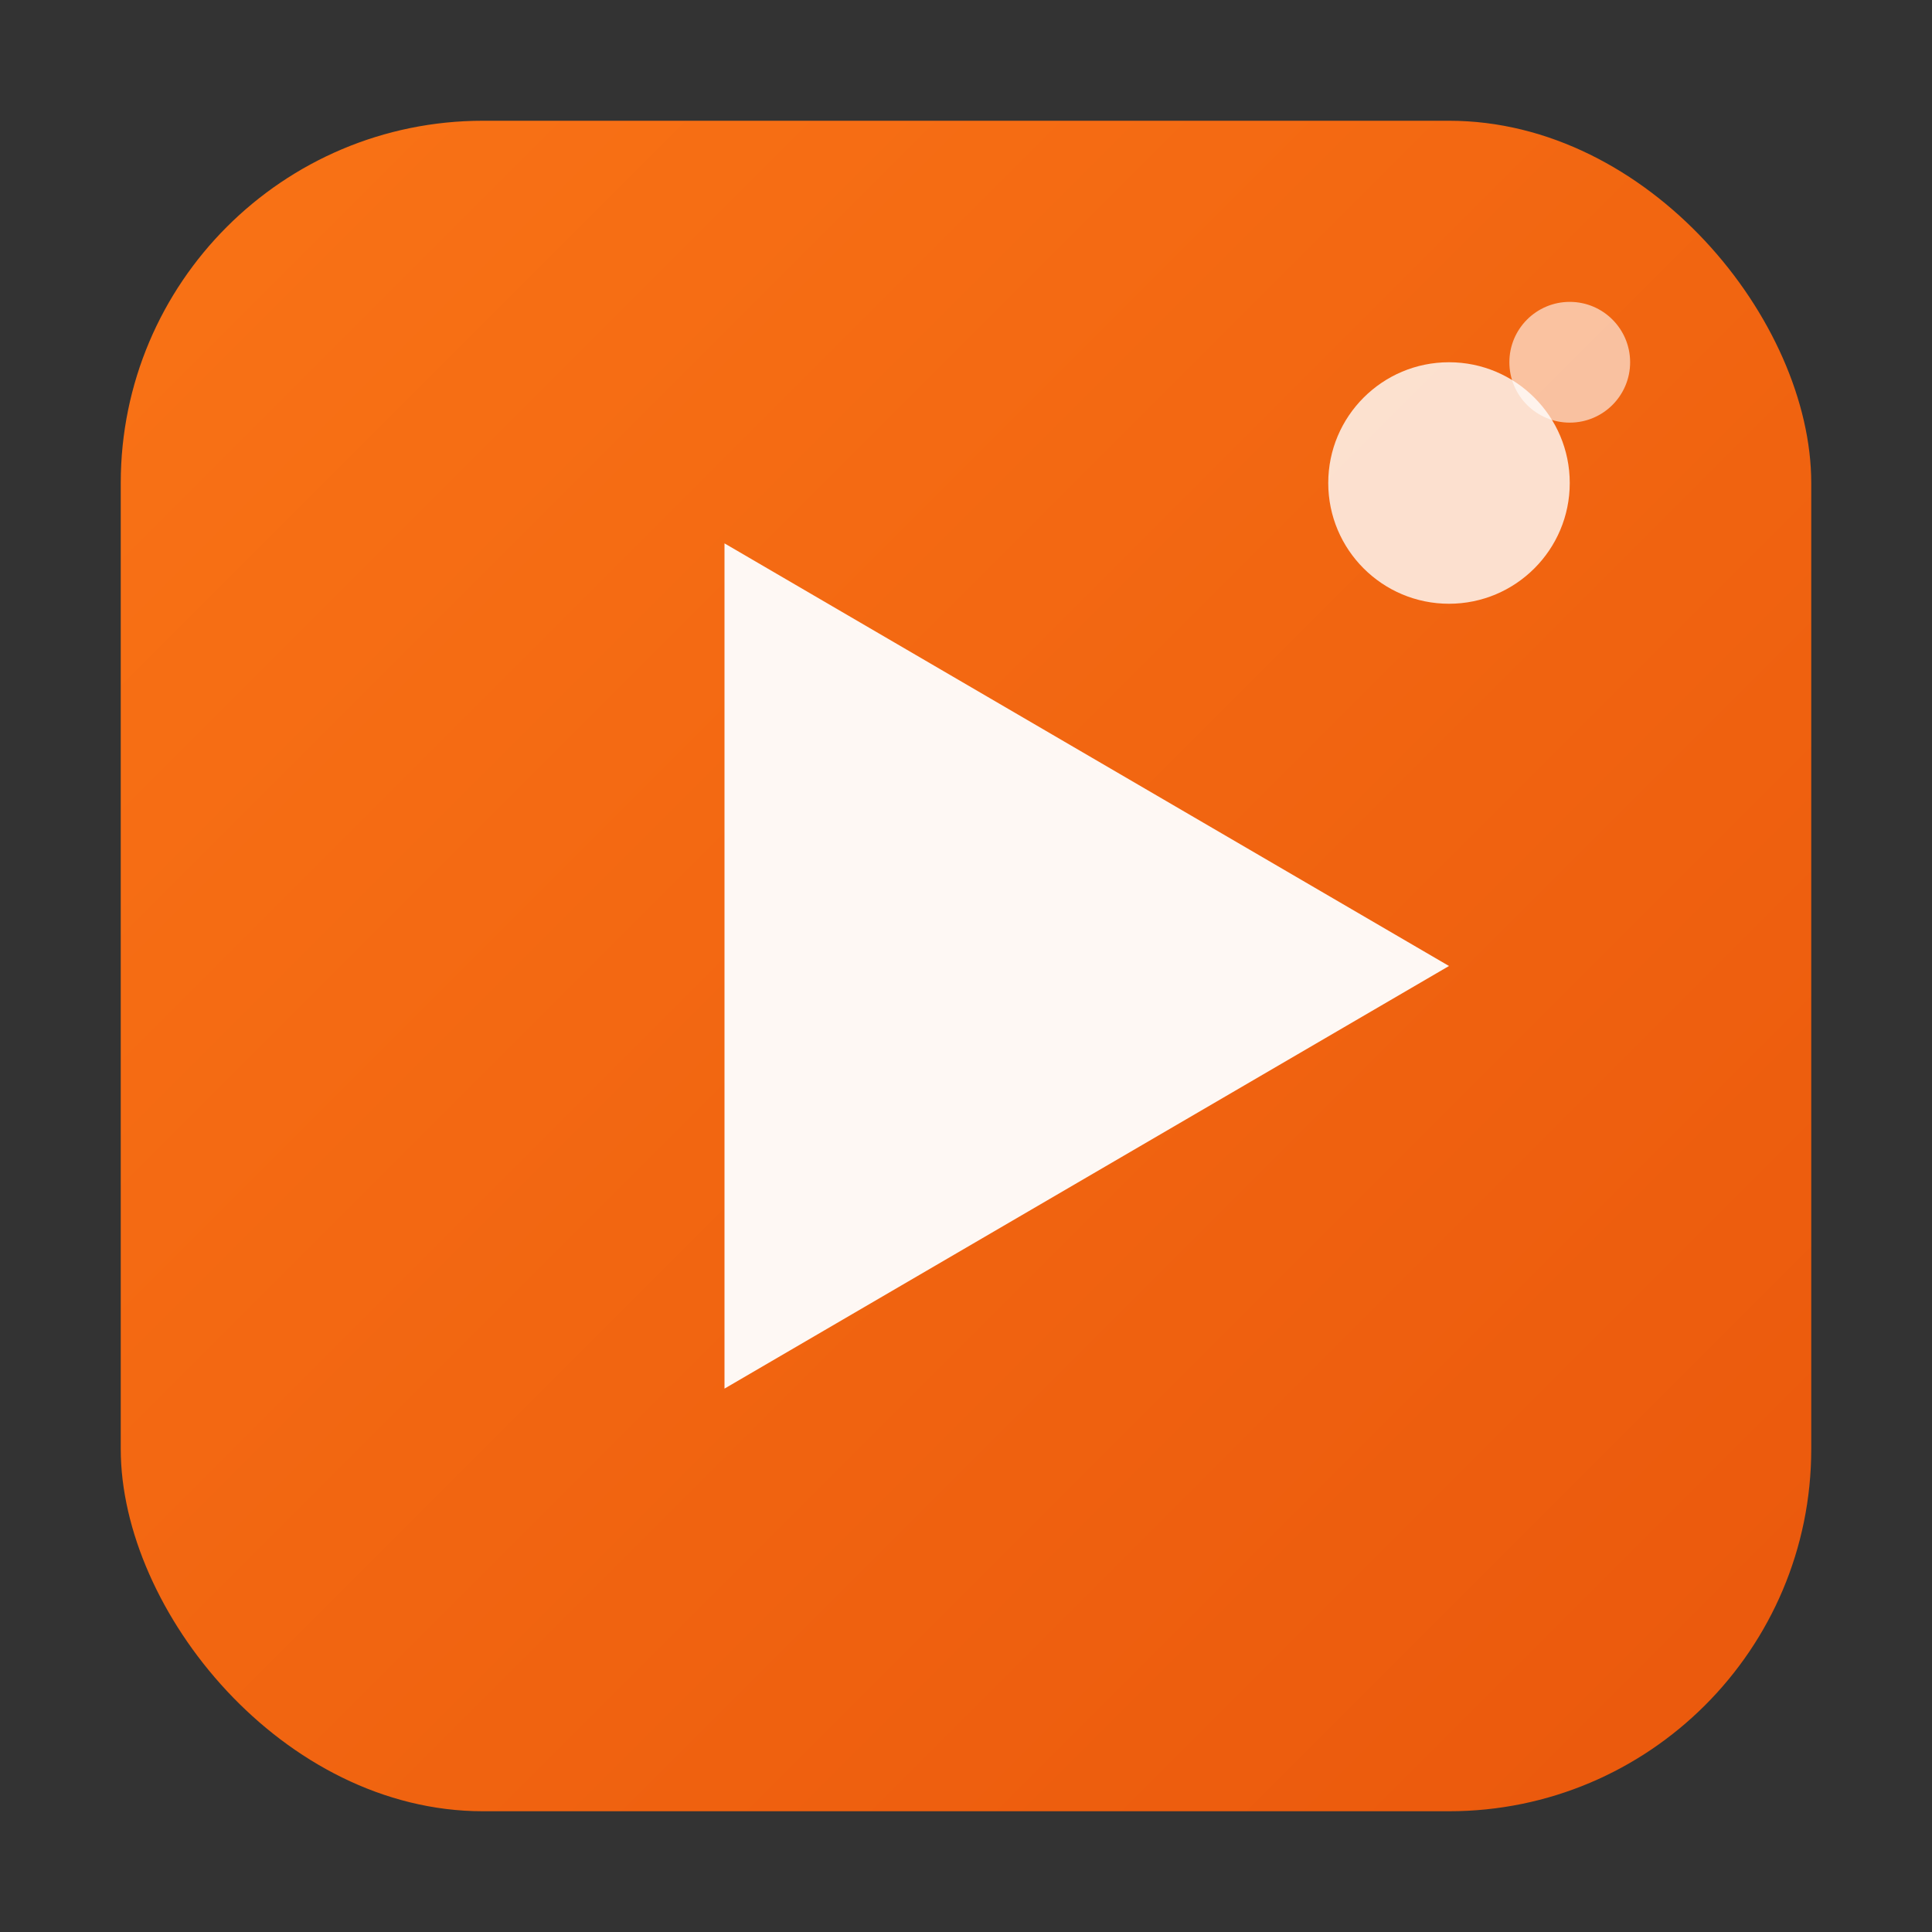
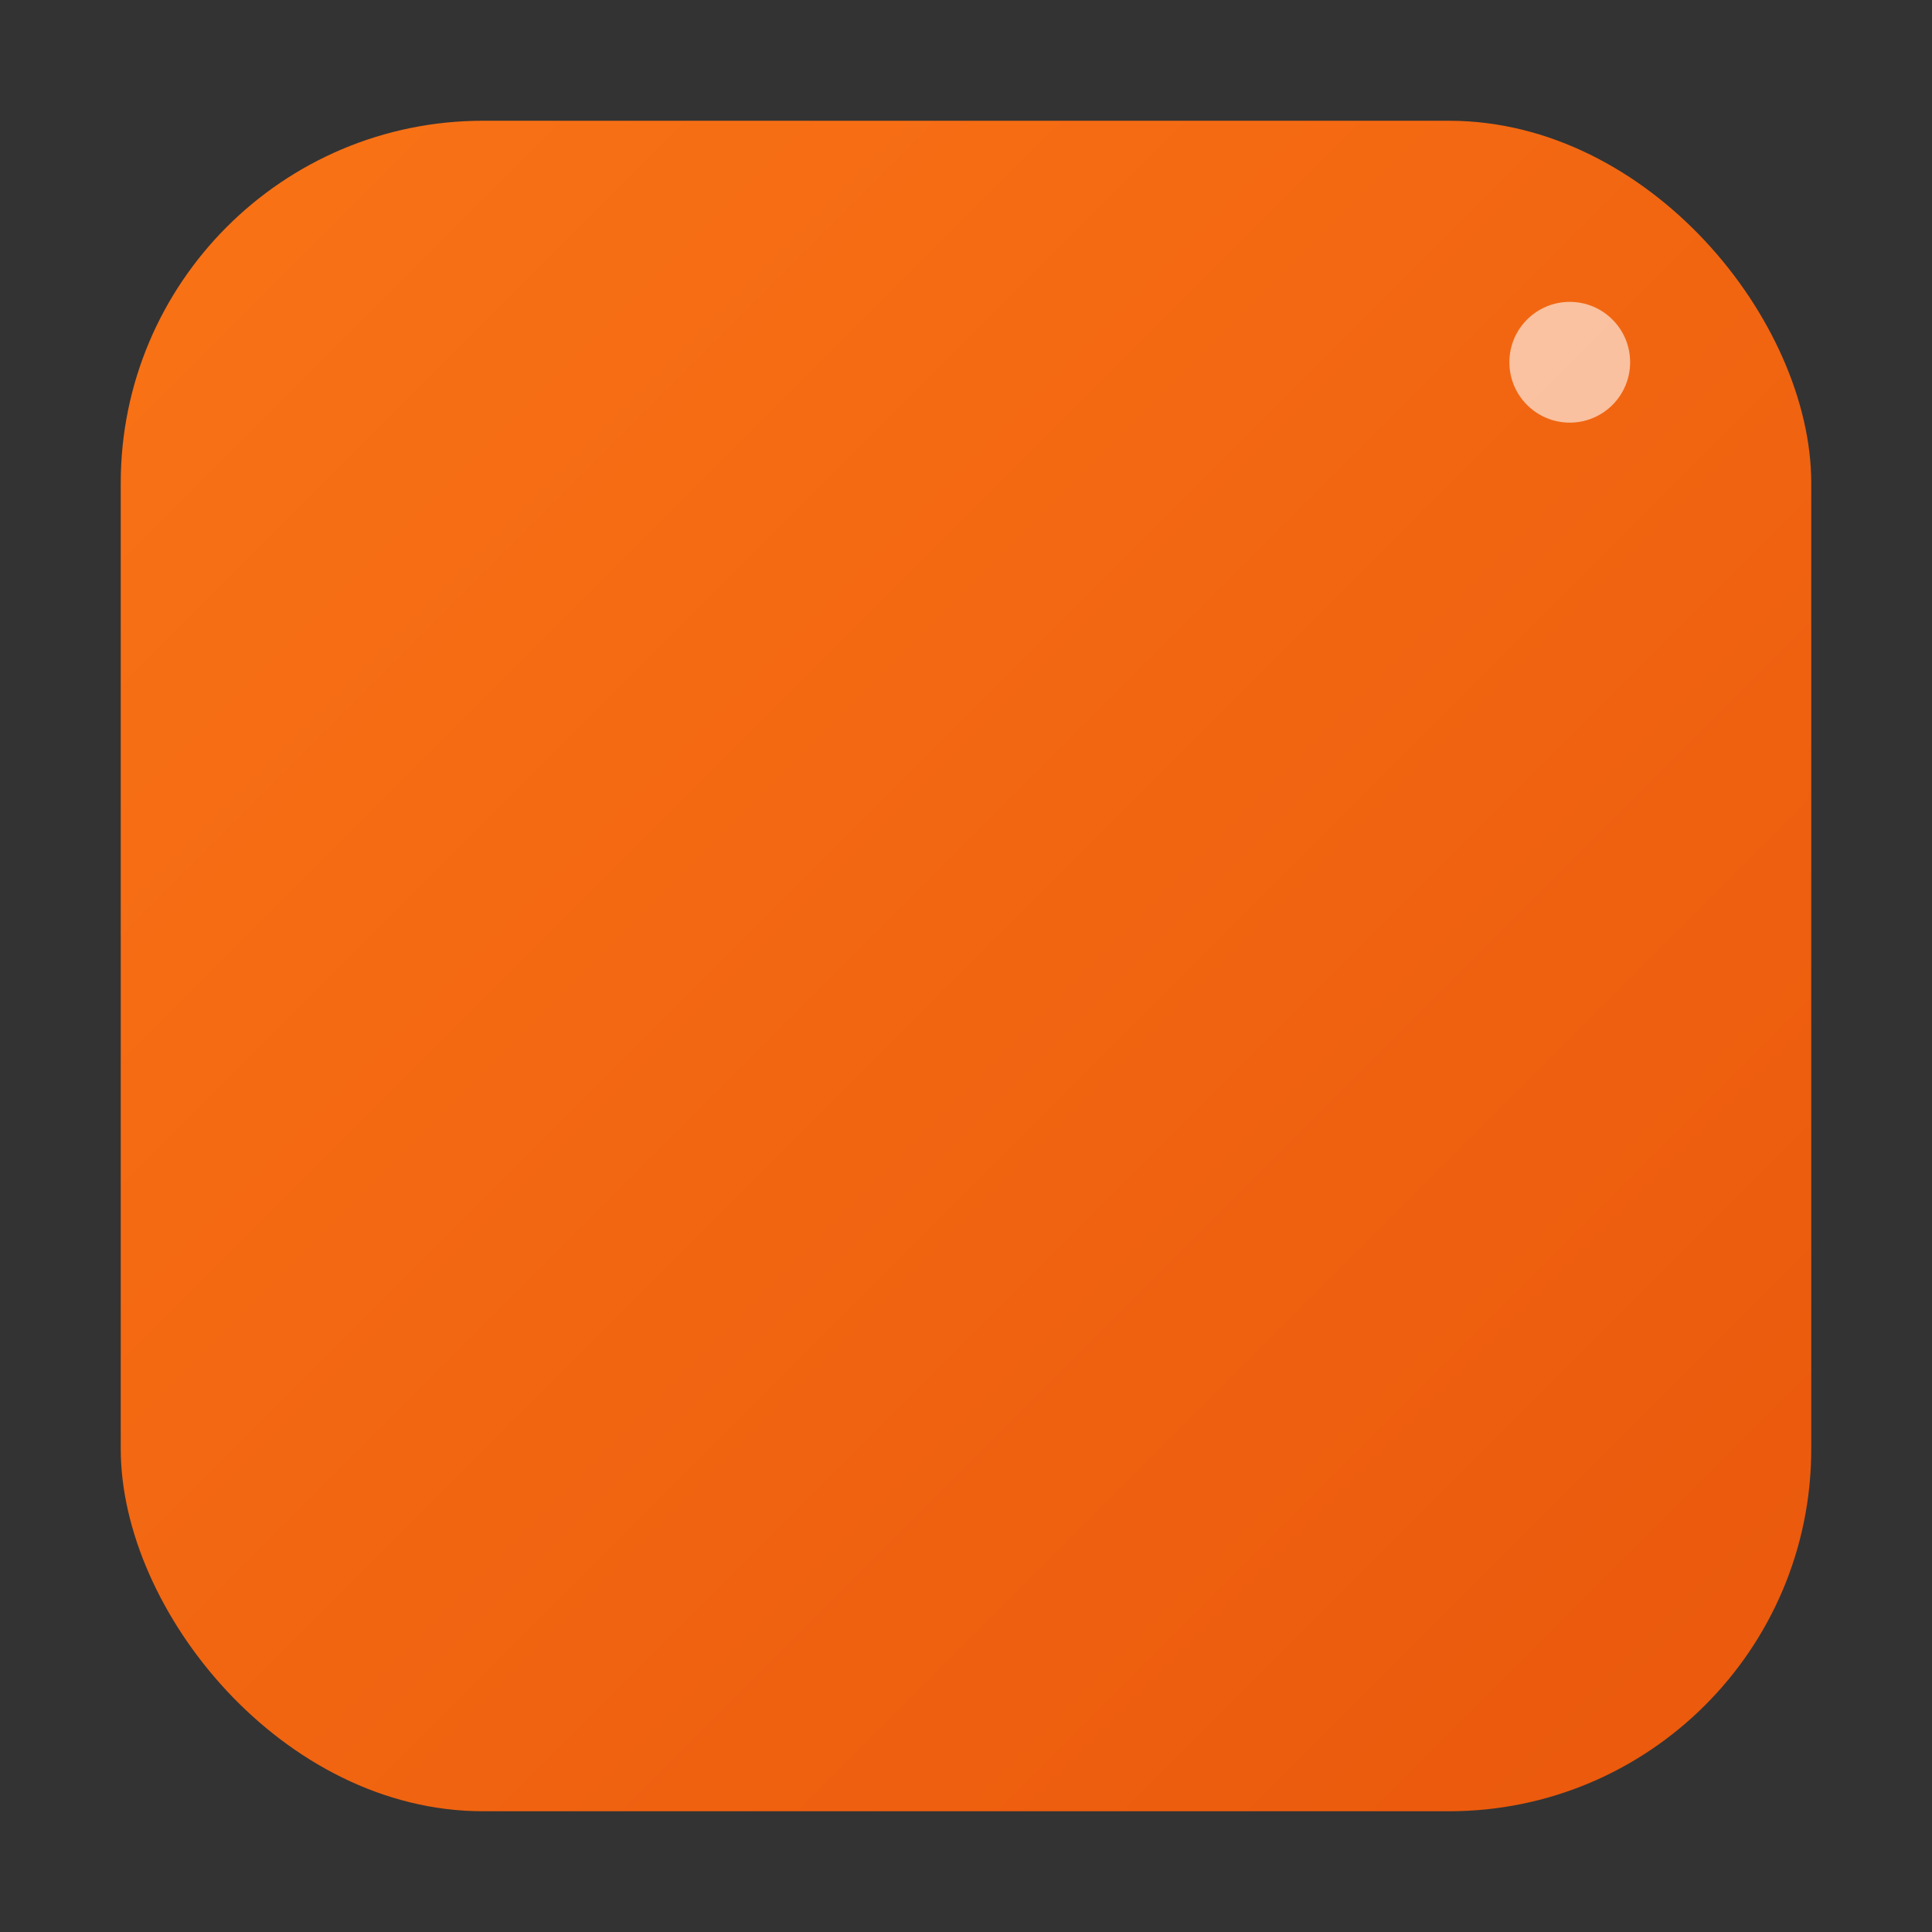
<svg xmlns="http://www.w3.org/2000/svg" viewBox="0 0 32 32">
  <rect x="0" y="0" width="32" height="32" fill="#333333" stroke="none" />
  <defs>
    <linearGradient id="grad" x1="0%" y1="0%" x2="100%" y2="100%">
      <stop offset="0%" style="stop-color:#F97316;stop-opacity:1" />
      <stop offset="100%" style="stop-color:#EA580C;stop-opacity:1" />
    </linearGradient>
  </defs>
  <rect x="2" y="2" width="28" height="28" rx="6" fill="url(#grad)" />
-   <path d="M12 9 L24 16 L12 23 Z" fill="white" opacity="0.95" />
-   <circle cx="24" cy="8" r="2" fill="white" opacity="0.8" />
  <circle cx="26" cy="6" r="1" fill="white" opacity="0.6" />
</svg>